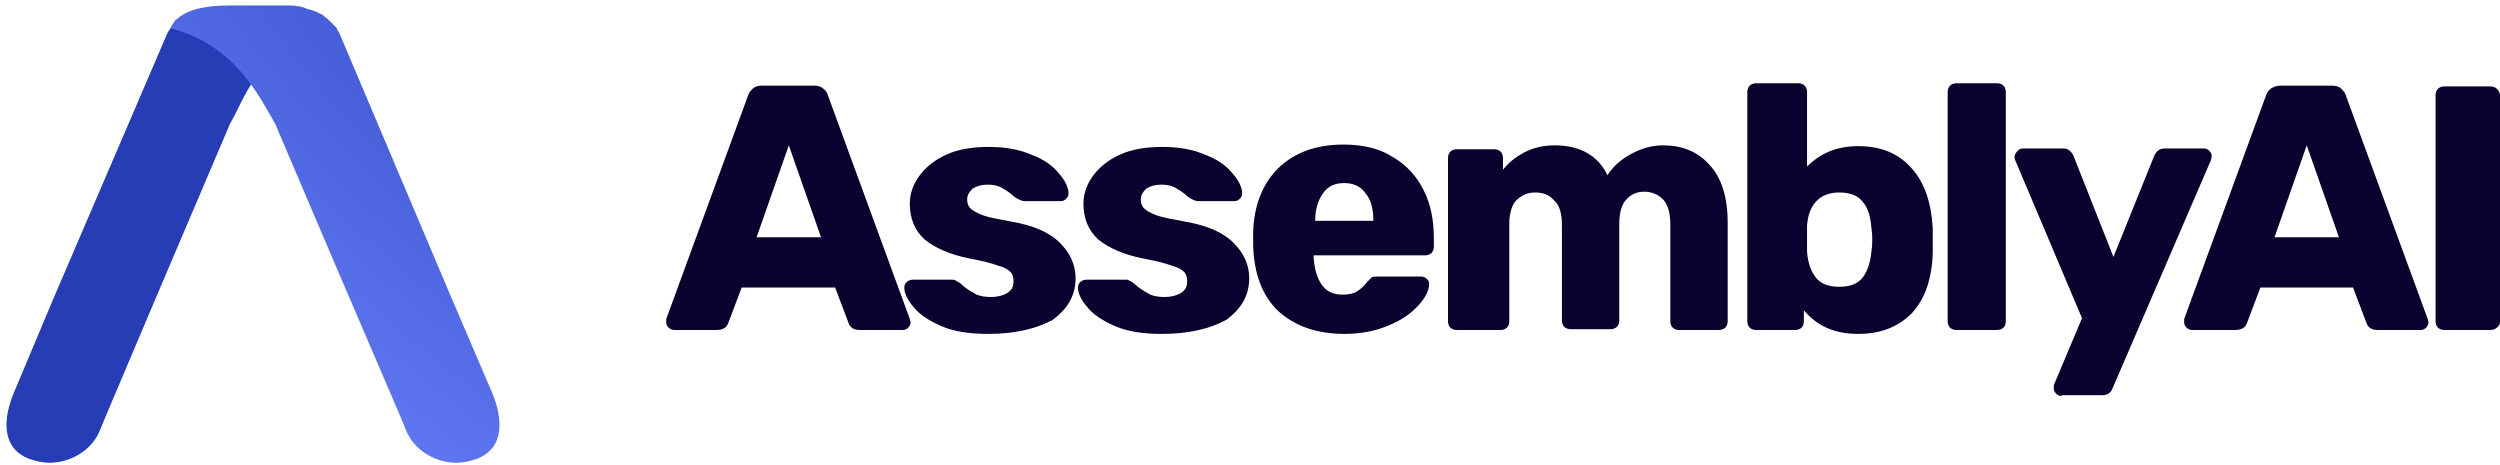
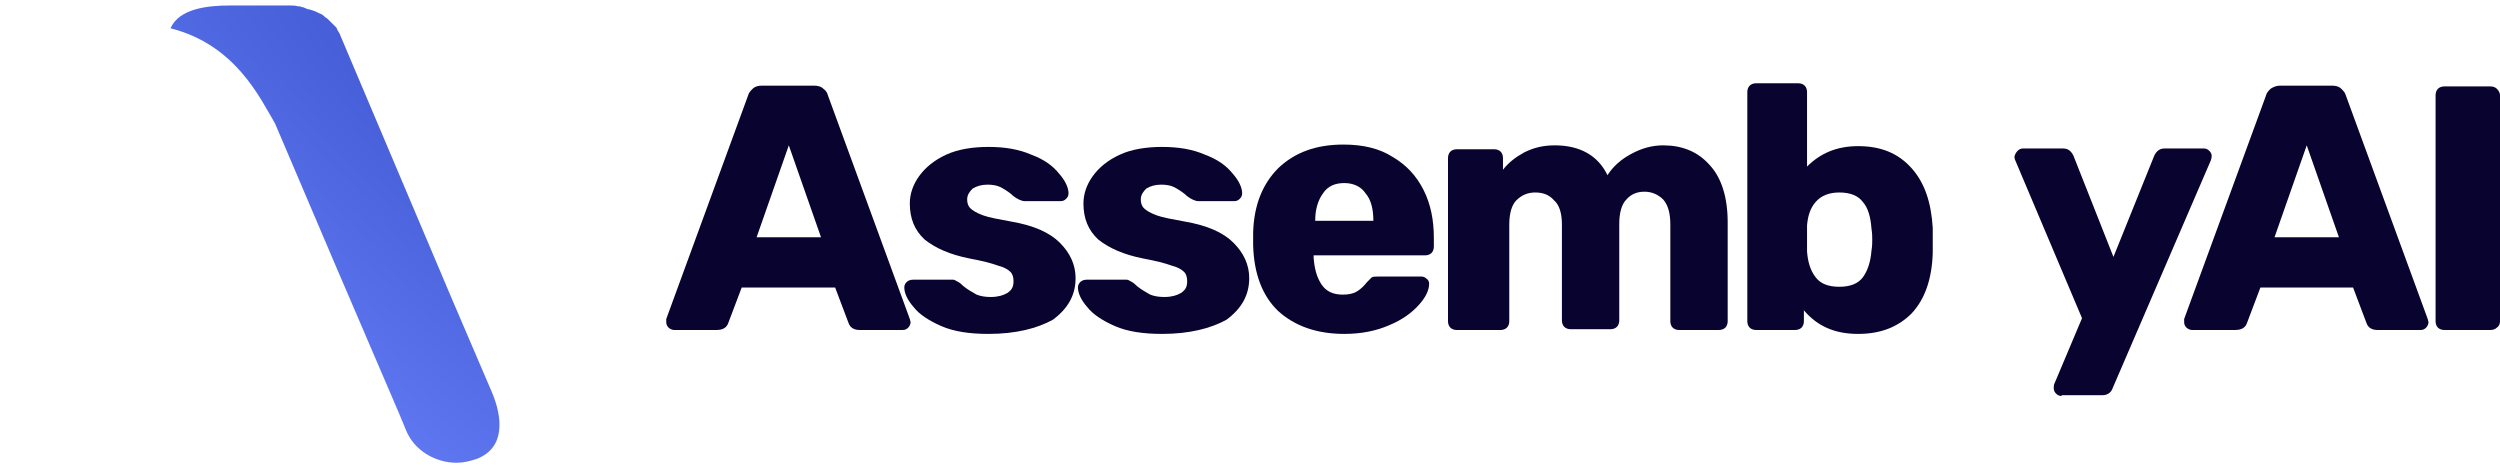
<svg xmlns="http://www.w3.org/2000/svg" width="172" height="32" viewBox="0 0 172 32" fill="none">
  <g clip-path="url(#clip0_445_12947)">
    <path d="M46.378 22.703C46.27 22.703 46.108 22.649 46 22.541C45.892 22.433 45.838 22.324 45.838 22.162C45.838 22.054 45.838 22 45.838 21.946L51.459 6.595C51.514 6.378 51.622 6.27 51.784 6.108C51.946 5.946 52.162 5.892 52.432 5.892H56C56.27 5.892 56.486 5.946 56.649 6.108C56.811 6.216 56.919 6.378 56.973 6.595L62.595 21.946L62.649 22.162C62.649 22.27 62.595 22.433 62.486 22.541C62.378 22.649 62.27 22.703 62.108 22.703H59.135C58.757 22.703 58.486 22.541 58.378 22.216L57.459 19.784H51.027L50.108 22.216C50 22.541 49.73 22.703 49.297 22.703H46.378ZM56.486 16.324L54.27 10L52.054 16.324H56.486Z" fill="#09032F" />
    <path d="M68 22.973C66.703 22.973 65.622 22.811 64.757 22.433C63.892 22.054 63.243 21.622 62.865 21.135C62.432 20.649 62.216 20.162 62.216 19.784C62.216 19.622 62.27 19.514 62.378 19.405C62.486 19.297 62.649 19.243 62.811 19.243H65.568C65.676 19.243 65.73 19.297 65.838 19.351C66.054 19.459 66.162 19.568 66.27 19.676C66.595 19.946 66.919 20.108 67.189 20.27C67.46 20.378 67.784 20.433 68.162 20.433C68.649 20.433 69.027 20.324 69.297 20.162C69.622 19.946 69.73 19.73 69.73 19.351C69.73 19.081 69.676 18.865 69.514 18.703C69.351 18.541 69.081 18.378 68.649 18.27C68.216 18.108 67.568 17.946 66.703 17.784C65.351 17.514 64.378 17.081 63.622 16.486C62.919 15.838 62.595 15.027 62.595 14C62.595 13.351 62.811 12.703 63.243 12.108C63.676 11.514 64.27 11.027 65.081 10.649C65.892 10.27 66.919 10.108 68 10.108C69.135 10.108 70.108 10.27 70.973 10.649C71.838 10.973 72.433 11.405 72.865 11.946C73.297 12.432 73.514 12.919 73.514 13.297C73.514 13.46 73.46 13.568 73.351 13.676C73.243 13.784 73.135 13.838 72.973 13.838H70.487C70.378 13.838 70.216 13.784 70.108 13.73C69.892 13.622 69.73 13.514 69.568 13.351C69.297 13.135 69.027 12.973 68.811 12.865C68.595 12.757 68.27 12.703 67.946 12.703C67.514 12.703 67.189 12.811 66.919 12.973C66.703 13.189 66.541 13.405 66.541 13.73C66.541 13.946 66.595 14.162 66.757 14.324C66.919 14.486 67.189 14.649 67.622 14.811C68.054 14.973 68.703 15.081 69.568 15.243C71.135 15.514 72.216 16 72.919 16.703C73.622 17.405 74 18.216 74 19.135C74 20.324 73.46 21.243 72.433 22C71.351 22.595 69.892 22.973 68 22.973Z" fill="#09032F" />
    <path d="M79.946 22.973C78.649 22.973 77.568 22.811 76.703 22.433C75.838 22.054 75.189 21.622 74.811 21.135C74.378 20.649 74.162 20.162 74.162 19.784C74.162 19.622 74.216 19.514 74.324 19.405C74.433 19.297 74.595 19.243 74.757 19.243H77.514C77.622 19.243 77.676 19.297 77.784 19.351C78 19.459 78.108 19.568 78.216 19.676C78.541 19.946 78.865 20.108 79.135 20.27C79.406 20.378 79.73 20.433 80.108 20.433C80.595 20.433 80.973 20.324 81.243 20.162C81.568 19.946 81.676 19.73 81.676 19.351C81.676 19.081 81.622 18.865 81.46 18.703C81.297 18.541 81.027 18.378 80.595 18.27C80.162 18.108 79.514 17.946 78.649 17.784C77.297 17.514 76.324 17.081 75.568 16.486C74.865 15.838 74.541 15.027 74.541 14C74.541 13.351 74.757 12.703 75.189 12.108C75.622 11.514 76.216 11.027 77.027 10.649C77.838 10.27 78.865 10.108 79.946 10.108C81.081 10.108 82.054 10.27 82.919 10.649C83.784 10.973 84.378 11.405 84.811 11.946C85.243 12.432 85.46 12.919 85.46 13.297C85.46 13.46 85.405 13.568 85.297 13.676C85.189 13.784 85.081 13.838 84.919 13.838H82.433C82.324 13.838 82.162 13.784 82.054 13.73C81.838 13.622 81.676 13.514 81.514 13.351C81.243 13.135 80.973 12.973 80.757 12.865C80.541 12.757 80.216 12.703 79.892 12.703C79.46 12.703 79.135 12.811 78.865 12.973C78.649 13.189 78.487 13.405 78.487 13.73C78.487 13.946 78.541 14.162 78.703 14.324C78.865 14.486 79.135 14.649 79.568 14.811C80 14.973 80.649 15.081 81.514 15.243C83.081 15.514 84.162 16 84.865 16.703C85.568 17.405 85.946 18.216 85.946 19.135C85.946 20.324 85.405 21.243 84.378 22C83.297 22.595 81.838 22.973 79.946 22.973Z" fill="#09032F" />
    <path d="M92.487 22.973C90.595 22.973 89.081 22.433 87.946 21.405C86.865 20.378 86.27 18.865 86.216 16.865V16C86.27 14.108 86.865 12.649 87.946 11.568C89.081 10.486 90.541 9.946 92.433 9.946C93.784 9.946 94.919 10.216 95.838 10.811C96.757 11.351 97.46 12.108 97.946 13.081C98.433 14.054 98.649 15.135 98.649 16.378V16.973C98.649 17.135 98.595 17.297 98.487 17.405C98.378 17.514 98.216 17.568 98.054 17.568H90.378V17.73C90.433 18.486 90.595 19.081 90.919 19.568C91.243 20.054 91.73 20.27 92.378 20.27C92.757 20.27 93.081 20.216 93.351 20.054C93.622 19.892 93.838 19.676 94.054 19.405C94.216 19.243 94.324 19.135 94.378 19.081C94.487 19.027 94.595 19.027 94.811 19.027H97.784C97.946 19.027 98.054 19.081 98.162 19.189C98.27 19.243 98.324 19.405 98.324 19.514C98.324 19.946 98.108 20.433 97.622 20.973C97.135 21.514 96.487 22 95.568 22.378C94.703 22.757 93.676 22.973 92.487 22.973ZM94.487 15.189C94.487 14.378 94.324 13.73 93.946 13.297C93.622 12.811 93.081 12.595 92.487 12.595C91.838 12.595 91.351 12.811 91.027 13.297C90.703 13.73 90.487 14.378 90.487 15.135V15.189H94.487Z" fill="#09032F" />
    <path d="M100.216 22.703C100.054 22.703 99.892 22.649 99.784 22.541C99.676 22.433 99.622 22.27 99.622 22.108V10.865C99.622 10.703 99.676 10.541 99.784 10.432C99.892 10.324 100.054 10.27 100.216 10.27H102.811C102.973 10.27 103.135 10.324 103.243 10.432C103.351 10.541 103.405 10.703 103.405 10.865V11.676C103.784 11.189 104.27 10.811 104.865 10.486C105.514 10.162 106.162 10 106.973 10C108.703 10 109.946 10.703 110.595 12.054C110.973 11.46 111.514 10.973 112.216 10.595C112.919 10.216 113.622 10 114.432 10C115.73 10 116.811 10.432 117.622 11.351C118.432 12.216 118.865 13.568 118.865 15.297V22.108C118.865 22.27 118.811 22.433 118.703 22.541C118.595 22.649 118.432 22.703 118.27 22.703H115.514C115.351 22.703 115.189 22.649 115.081 22.541C114.973 22.433 114.919 22.27 114.919 22.108V15.46C114.919 14.649 114.757 14.108 114.432 13.73C114.108 13.405 113.676 13.189 113.135 13.189C112.649 13.189 112.216 13.351 111.892 13.73C111.568 14.054 111.405 14.649 111.405 15.405V22.054C111.405 22.216 111.351 22.378 111.243 22.486C111.135 22.595 110.973 22.649 110.811 22.649H108.054C107.892 22.649 107.73 22.595 107.622 22.486C107.514 22.378 107.46 22.216 107.46 22.054V15.46C107.46 14.703 107.297 14.108 106.919 13.784C106.595 13.405 106.162 13.243 105.622 13.243C105.135 13.243 104.703 13.405 104.324 13.784C104 14.108 103.838 14.703 103.838 15.46V22.108C103.838 22.27 103.784 22.433 103.676 22.541C103.568 22.649 103.405 22.703 103.243 22.703H100.216Z" fill="#09032F" />
    <path d="M127.838 22.973C126.216 22.973 125.027 22.433 124.108 21.351V22.108C124.108 22.27 124.054 22.433 123.946 22.541C123.838 22.649 123.676 22.703 123.514 22.703H120.811C120.649 22.703 120.487 22.649 120.378 22.541C120.27 22.433 120.216 22.27 120.216 22.108V6.324C120.216 6.162 120.27 6 120.378 5.892C120.487 5.784 120.649 5.73 120.811 5.73H123.73C123.892 5.73 124.054 5.784 124.162 5.892C124.27 6 124.324 6.162 124.324 6.324V11.46C125.243 10.541 126.378 10.054 127.838 10.054C129.405 10.054 130.595 10.541 131.514 11.568C132.432 12.595 132.865 13.946 132.973 15.676C132.973 15.892 132.973 16.162 132.973 16.541C132.973 16.865 132.973 17.189 132.973 17.405C132.919 19.189 132.432 20.595 131.514 21.568C130.595 22.486 129.405 22.973 127.838 22.973ZM126.541 19.73C127.297 19.73 127.838 19.514 128.162 19.081C128.487 18.649 128.703 18 128.757 17.243C128.811 16.919 128.811 16.703 128.811 16.486C128.811 16.324 128.811 16.054 128.757 15.73C128.703 14.973 128.541 14.324 128.162 13.892C127.838 13.46 127.297 13.243 126.541 13.243C125.838 13.243 125.297 13.46 124.919 13.892C124.541 14.324 124.378 14.865 124.324 15.514V17.297C124.378 18 124.541 18.595 124.919 19.081C125.243 19.514 125.784 19.73 126.541 19.73Z" fill="#09032F" />
-     <path d="M134.595 22.703C134.432 22.703 134.27 22.649 134.162 22.541C134.054 22.433 134 22.27 134 22.108V6.324C134 6.162 134.054 6 134.162 5.892C134.27 5.784 134.432 5.73 134.595 5.73H137.405C137.568 5.73 137.73 5.784 137.838 5.892C137.946 6 138 6.162 138 6.324V22.108C138 22.27 137.946 22.433 137.838 22.541C137.73 22.649 137.568 22.703 137.405 22.703H134.595Z" fill="#09032F" />
    <path d="M141.838 27.243C141.676 27.243 141.568 27.189 141.459 27.081C141.351 26.973 141.297 26.865 141.297 26.703C141.297 26.595 141.297 26.486 141.351 26.378L143.243 21.892L138.649 11.027C138.595 10.919 138.595 10.811 138.595 10.757C138.649 10.595 138.703 10.486 138.811 10.378C138.919 10.27 139.027 10.216 139.189 10.216H141.946C142.27 10.216 142.487 10.378 142.649 10.703L145.405 17.676L148.216 10.703C148.378 10.378 148.595 10.216 148.919 10.216H151.622C151.784 10.216 151.892 10.27 152 10.378C152.108 10.486 152.162 10.595 152.162 10.703C152.162 10.757 152.162 10.865 152.108 11.027L145.351 26.703C145.243 27.027 144.973 27.189 144.649 27.189H141.838V27.243Z" fill="#09032F" />
    <path d="M150.811 22.703C150.703 22.703 150.541 22.649 150.432 22.541C150.324 22.433 150.27 22.324 150.27 22.162C150.27 22.054 150.27 22 150.27 21.946L155.892 6.595C155.946 6.378 156.054 6.27 156.216 6.108C156.378 6 156.595 5.892 156.865 5.892H160.432C160.703 5.892 160.919 5.946 161.081 6.108C161.243 6.27 161.351 6.378 161.405 6.595L167.027 21.946L167.081 22.162C167.081 22.27 167.027 22.433 166.919 22.541C166.811 22.649 166.703 22.703 166.541 22.703H163.568C163.189 22.703 162.919 22.541 162.811 22.216L161.892 19.784H155.514L154.595 22.216C154.487 22.541 154.216 22.703 153.784 22.703H150.811ZM160.919 16.324L158.703 10L156.487 16.324H160.919Z" fill="#09032F" />
    <path d="M168.162 22.703C168 22.703 167.838 22.649 167.73 22.541C167.622 22.433 167.568 22.27 167.568 22.108V6.541C167.568 6.378 167.622 6.216 167.73 6.108C167.838 6 168 5.946 168.162 5.946H171.351C171.514 5.946 171.676 6 171.784 6.108C171.892 6.216 172 6.378 172 6.541V22.108C172 22.27 171.946 22.433 171.784 22.541C171.676 22.649 171.514 22.703 171.351 22.703H168.162Z" fill="#09032F" />
-     <path d="M3.676 20.541L0.973 26.973C0.216 28.757 0.054 30.811 2 31.568C2.487 31.73 2.919 31.838 3.405 31.838C4.865 31.838 6.324 30.973 6.865 29.622L7.405 28.324L11.622 18.378L15.838 8.487C16.865 6.757 17.46 4.054 21.405 2.595C18.324 2.162 12.162 1.351 12.108 1.351C12.054 1.405 11.676 2.054 11.622 2.108C11.514 2.27 11.46 2.378 11.405 2.541L3.676 20.541C3.73 20.486 3.676 20.486 3.676 20.541Z" fill="url(#paint0_radial_445_12947)" />
    <path d="M31.081 20.541L33.838 26.973C34.595 28.757 34.757 30.811 32.811 31.568C32.324 31.73 31.892 31.838 31.405 31.838C29.946 31.838 28.487 30.973 27.946 29.622L27.405 28.324L23.135 18.378L18.919 8.487C17.892 6.757 16.216 3.081 11.73 1.946C12.324 0.595 14.27 0.378 15.784 0.378H20C20.162 0.378 20.324 0.378 20.487 0.432C20.595 0.432 20.649 0.432 20.757 0.487C20.865 0.487 20.973 0.541 21.081 0.595C21.189 0.649 21.351 0.649 21.459 0.703C21.514 0.703 21.568 0.757 21.622 0.757C21.784 0.811 21.946 0.919 22.108 0.973C22.216 1.027 22.324 1.135 22.378 1.189C22.487 1.243 22.541 1.297 22.649 1.405C22.703 1.46 22.811 1.568 22.865 1.622C22.973 1.73 23.027 1.784 23.135 1.892C23.189 1.946 23.189 2.054 23.243 2.108C23.351 2.27 23.405 2.378 23.459 2.541L31.081 20.541C31.081 20.486 31.081 20.486 31.081 20.541Z" fill="url(#paint1_radial_445_12947)" />
  </g>
  <defs>
    <radialGradient id="paint0_radial_445_12947" cx="0" cy="0" r="1" gradientUnits="userSpaceOnUse" gradientTransform="translate(106.721 3.868) rotate(163.002) scale(96.729 52.371)">
      <stop stop-color="#142167" />
      <stop offset="1" stop-color="#263DB5" />
    </radialGradient>
    <radialGradient id="paint1_radial_445_12947" cx="0" cy="0" r="1" gradientUnits="userSpaceOnUse" gradientTransform="translate(32.14 7.258) rotate(132.41) scale(27.514 96.267)">
      <stop stop-color="#4259D4" />
      <stop offset="1" stop-color="#6A81FC" />
    </radialGradient>
    <clipPath id="clip0_445_12947">
      <rect width="171.568" height="32" fill="white" transform="translate(0.433)" />
    </clipPath>
  </defs>
</svg>